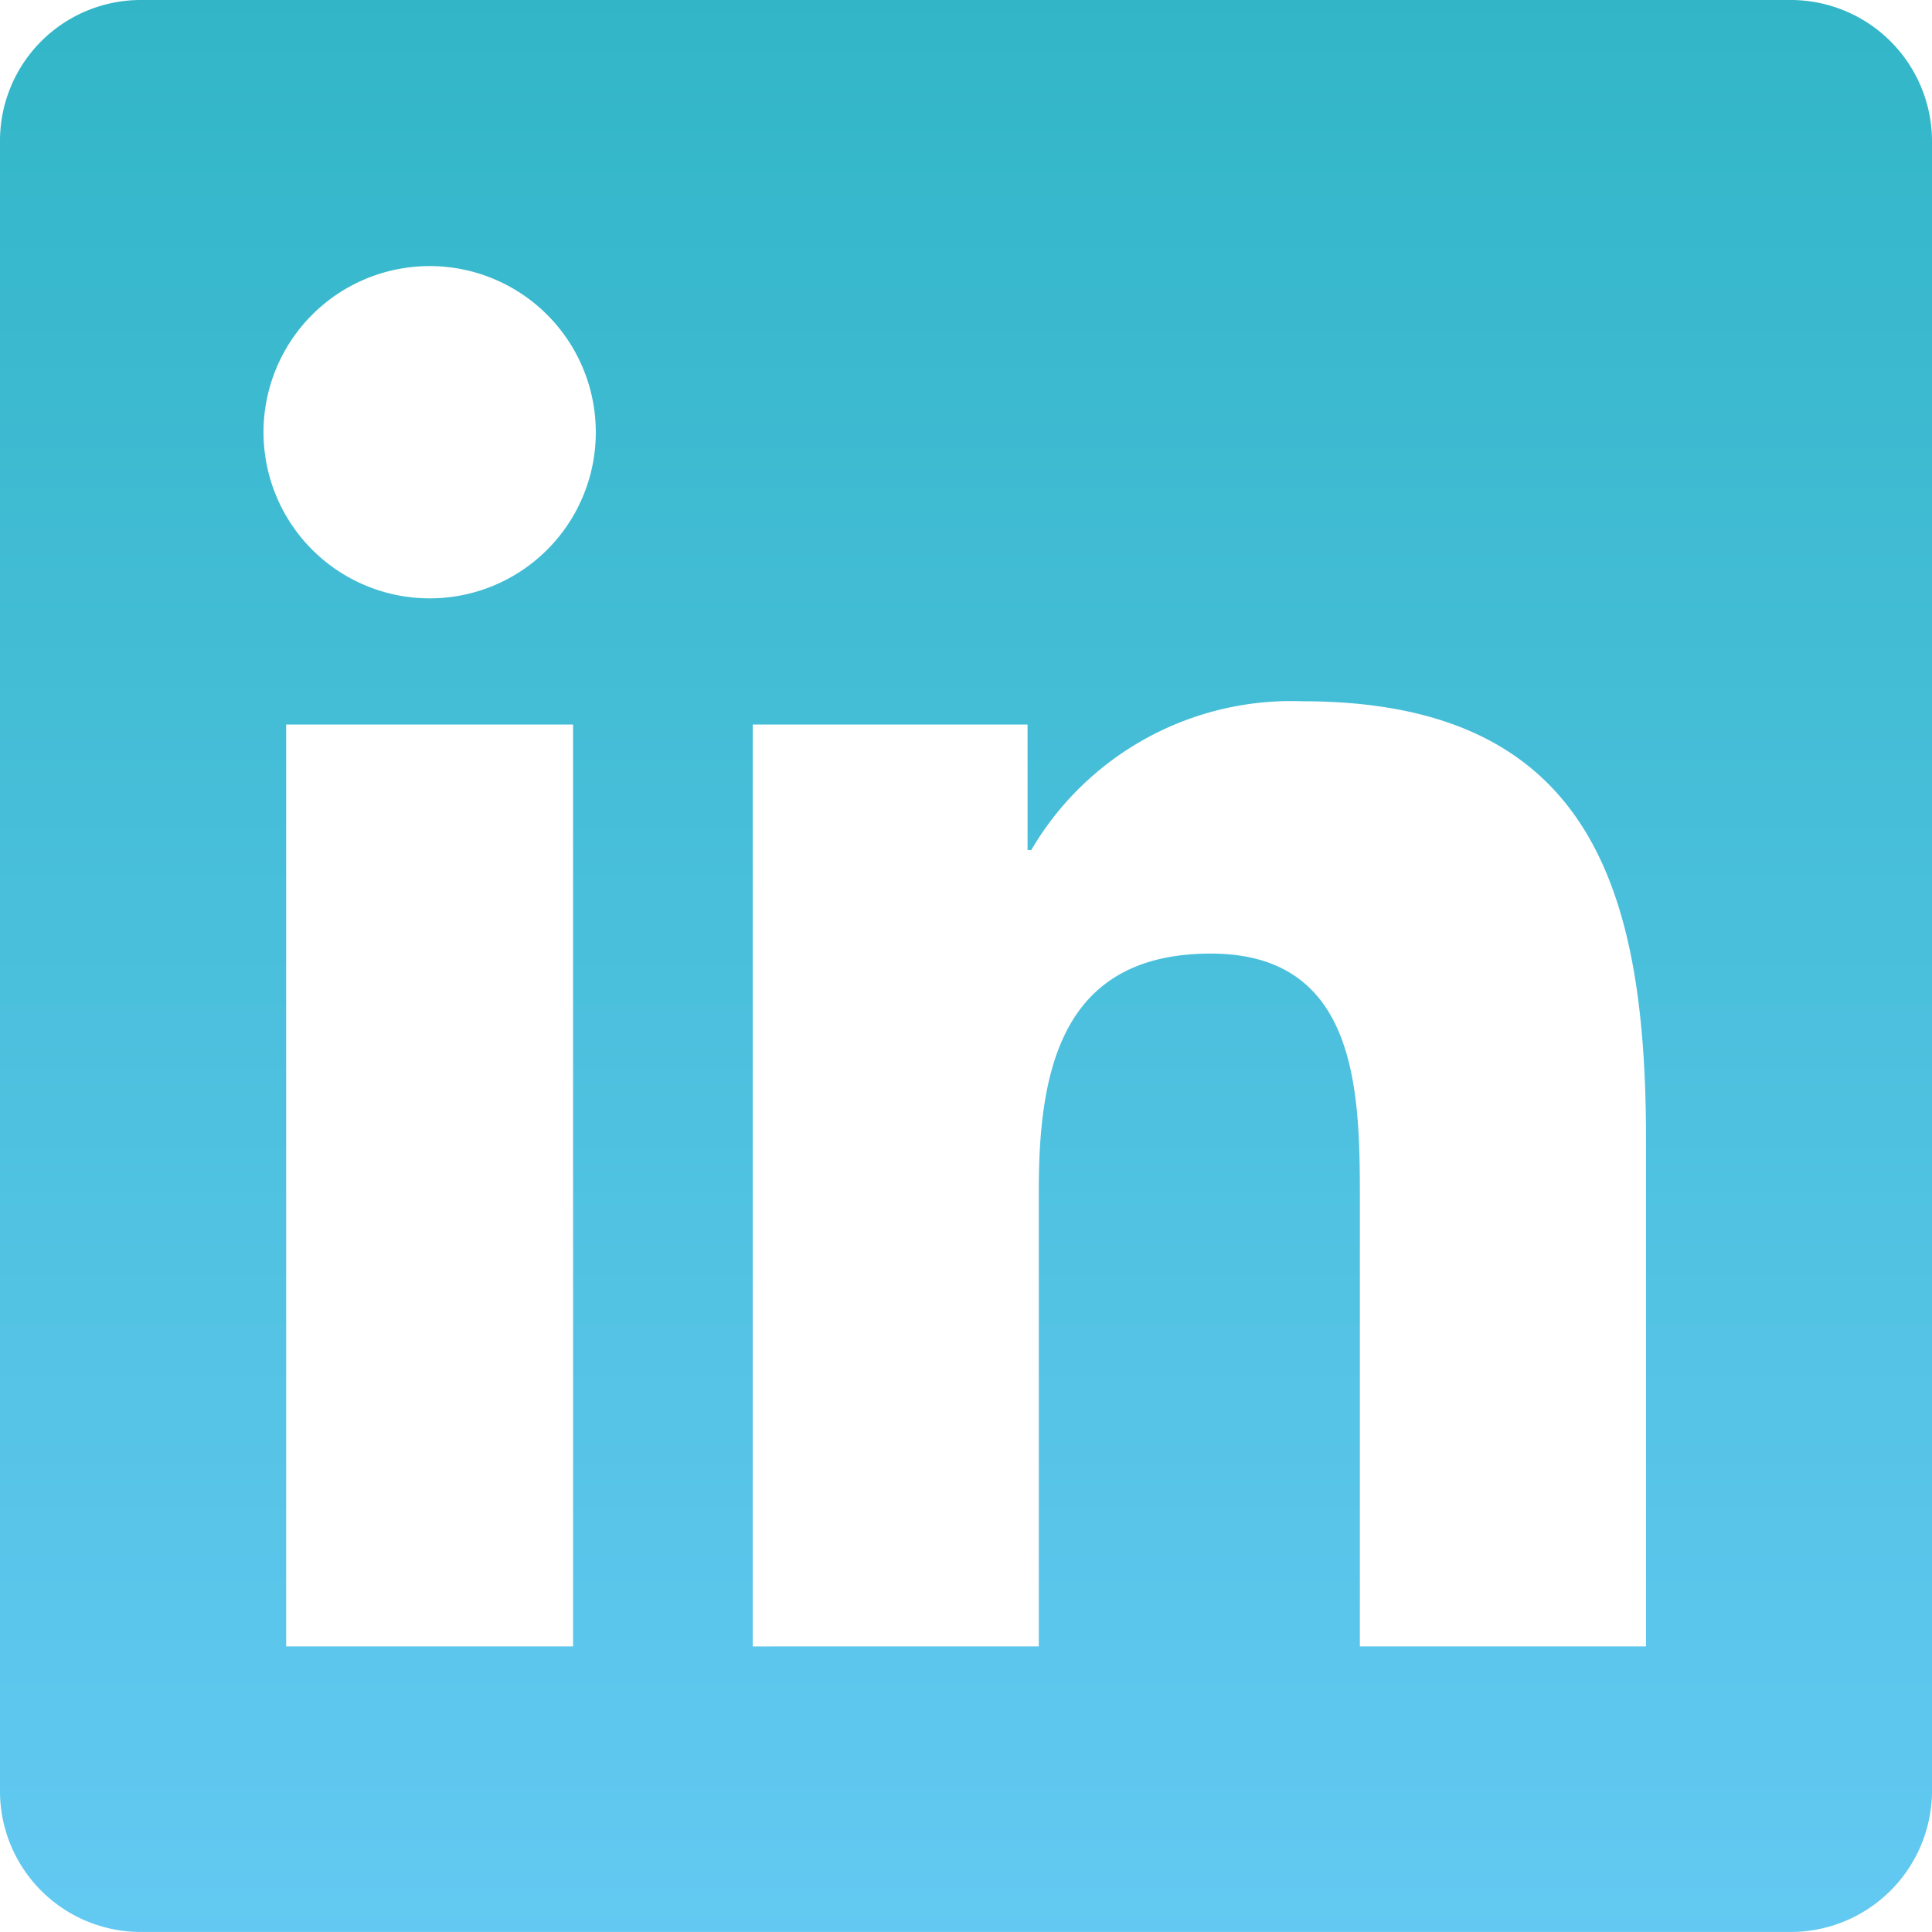
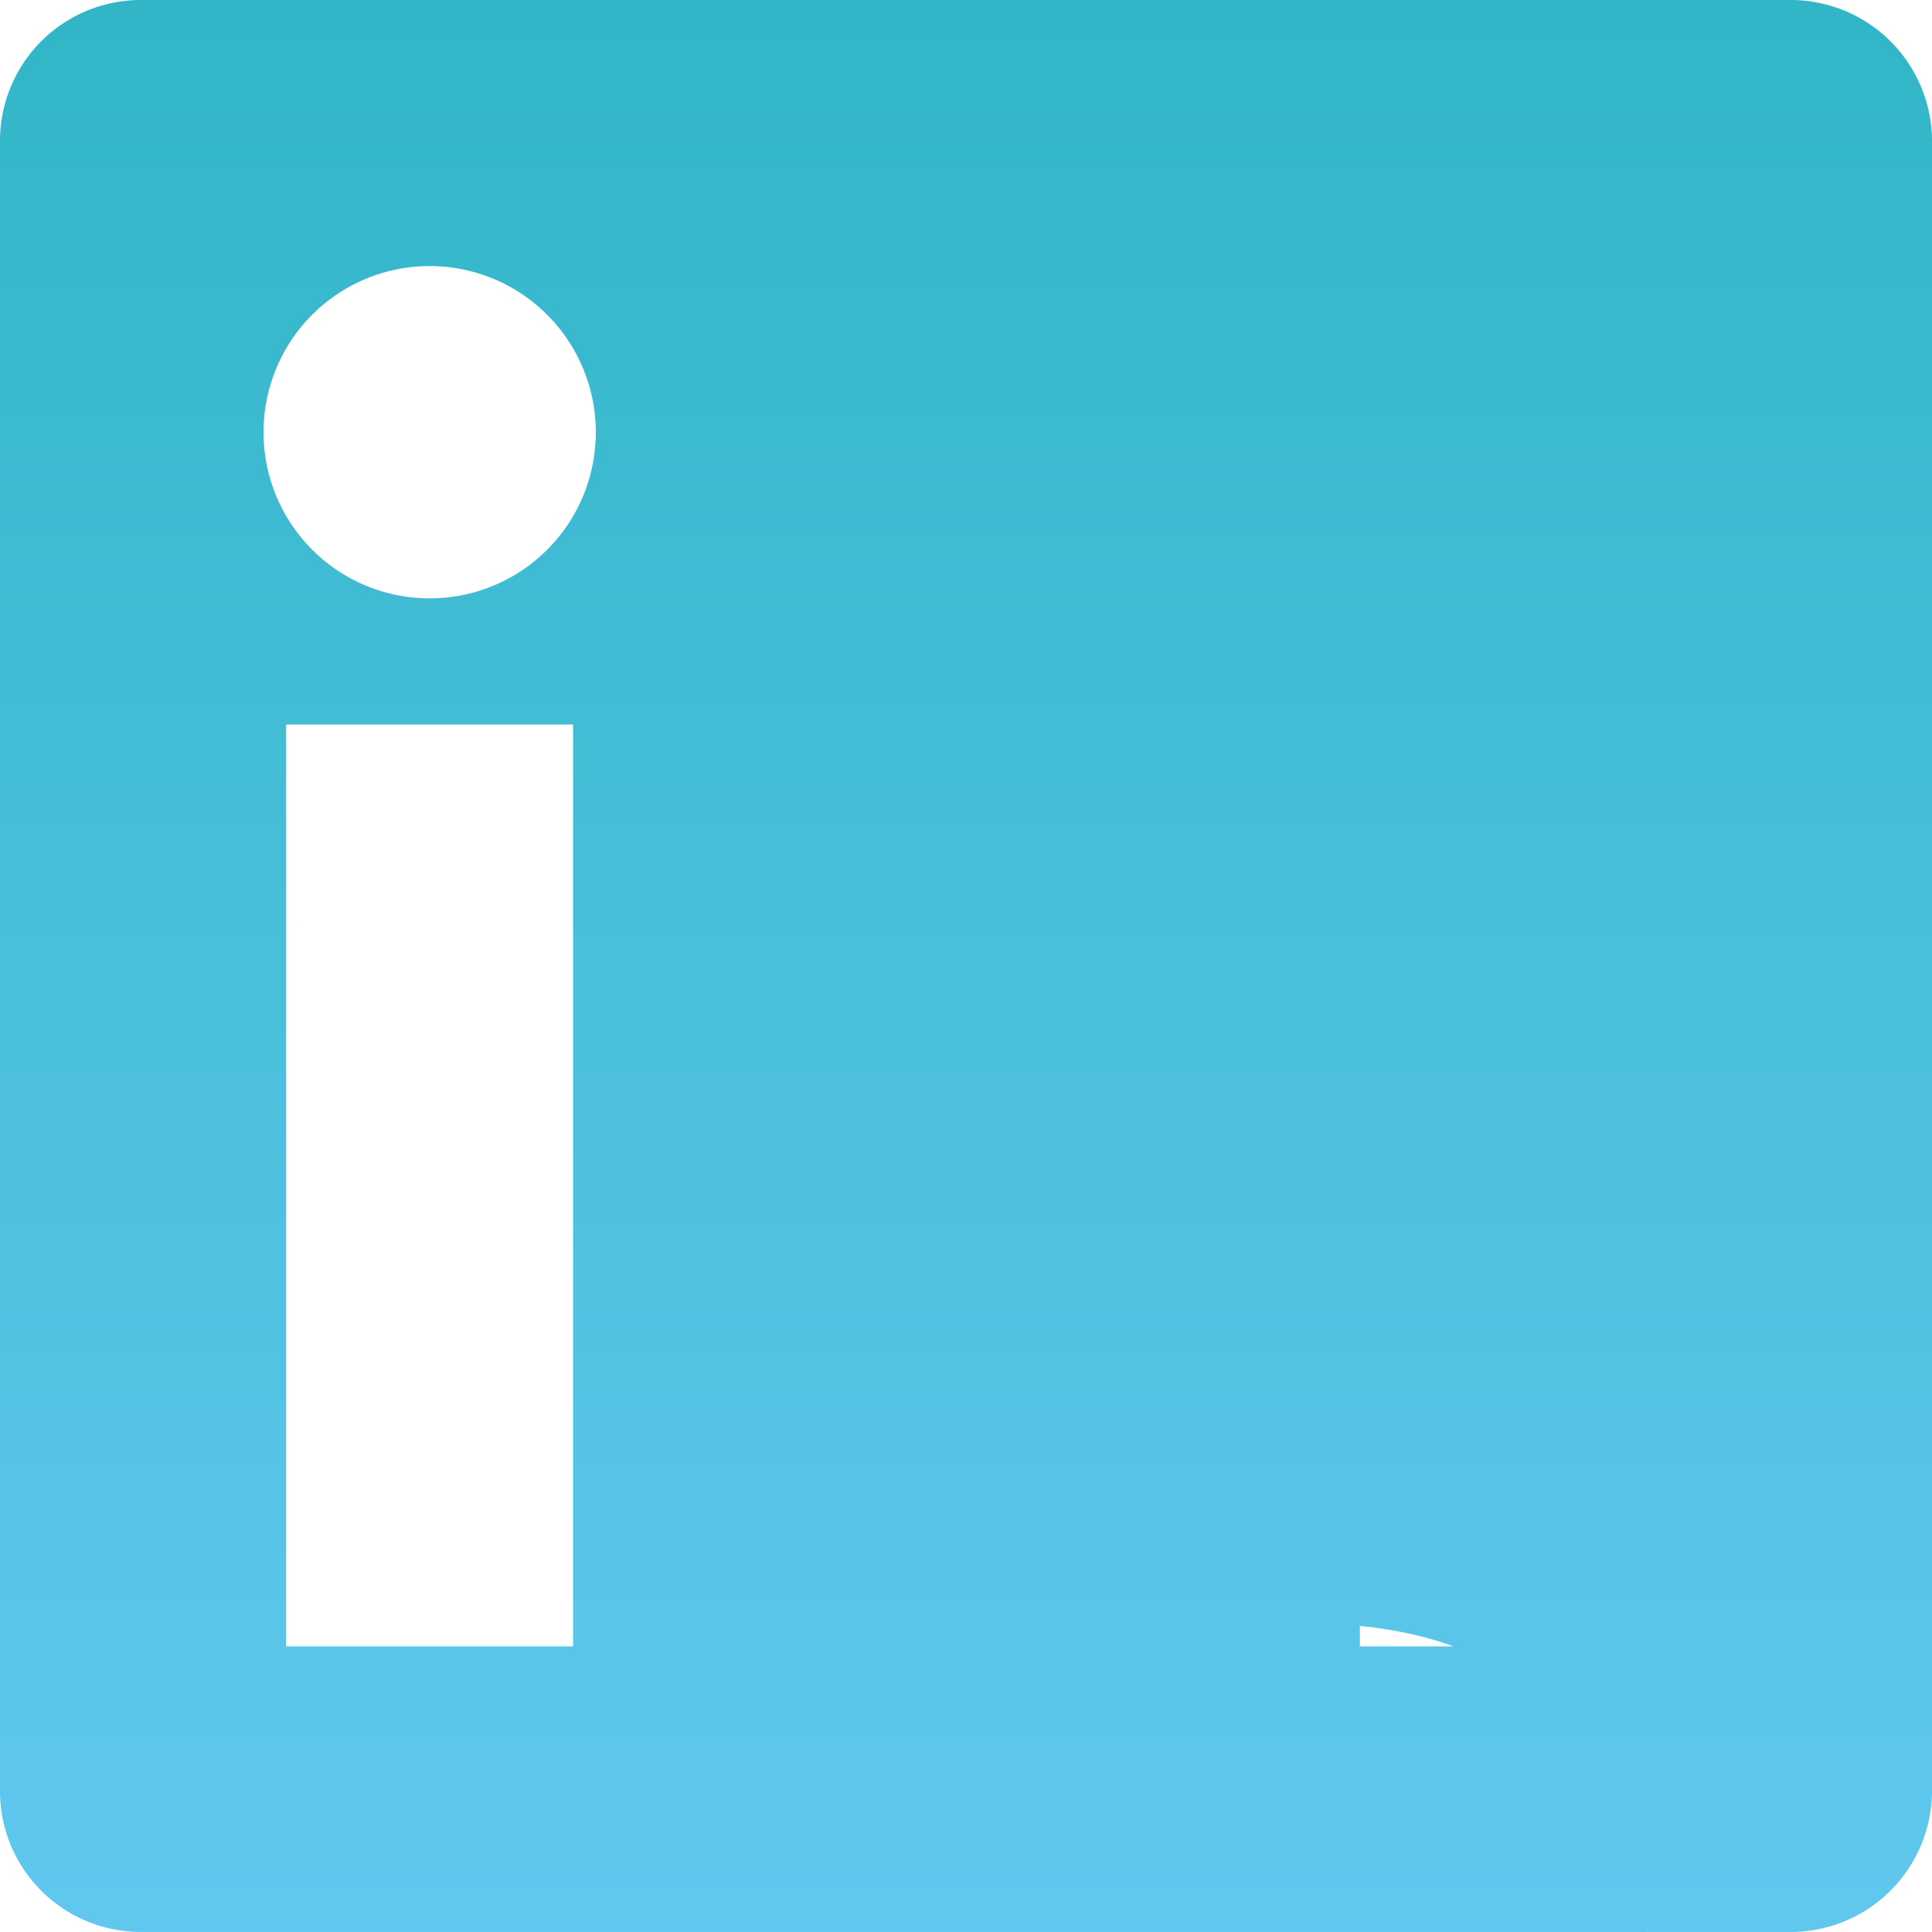
<svg xmlns="http://www.w3.org/2000/svg" width="41.562" height="41.562" viewBox="0 0 41.562 41.562">
  <defs>
    <linearGradient id="linear-gradient" x1="0.5" x2="0.5" y2="1" gradientUnits="objectBoundingBox">
      <stop offset="0" stop-color="#32b6c7" />
      <stop offset="1" stop-color="#63c9f2" />
    </linearGradient>
  </defs>
-   <path id="Icon_simple-linkedin" data-name="Icon simple-linkedin" d="M35.409,35.417H29.254V25.773c0-2.3-.047-5.259-3.207-5.259-3.209,0-3.7,2.5-3.7,5.09v9.814H16.193V15.586h5.912v2.7h.08a6.486,6.486,0,0,1,5.836-3.2c6.236,0,7.389,4.1,7.389,9.447V35.417ZM9.242,12.872A3.574,3.574,0,1,1,12.817,9.3,3.571,3.571,0,0,1,9.242,12.872Zm3.086,22.545H6.156V15.586h6.172ZM38.488,0H3.067A3.03,3.03,0,0,0,0,2.994V38.567a3.029,3.029,0,0,0,3.067,2.994H38.483a3.041,3.041,0,0,0,3.079-2.994V2.994A3.042,3.042,0,0,0,38.483,0Z" fill="url(#linear-gradient)" />
+   <path id="Icon_simple-linkedin" data-name="Icon simple-linkedin" d="M35.409,35.417H29.254V25.773c0-2.3-.047-5.259-3.207-5.259-3.209,0-3.7,2.5-3.7,5.09v9.814H16.193h5.912v2.7h.08a6.486,6.486,0,0,1,5.836-3.2c6.236,0,7.389,4.1,7.389,9.447V35.417ZM9.242,12.872A3.574,3.574,0,1,1,12.817,9.3,3.571,3.571,0,0,1,9.242,12.872Zm3.086,22.545H6.156V15.586h6.172ZM38.488,0H3.067A3.03,3.03,0,0,0,0,2.994V38.567a3.029,3.029,0,0,0,3.067,2.994H38.483a3.041,3.041,0,0,0,3.079-2.994V2.994A3.042,3.042,0,0,0,38.483,0Z" fill="url(#linear-gradient)" />
</svg>